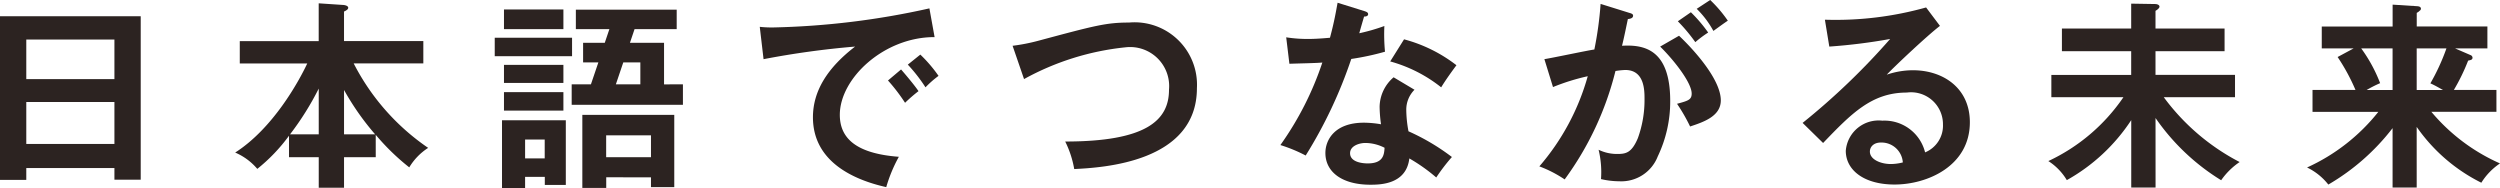
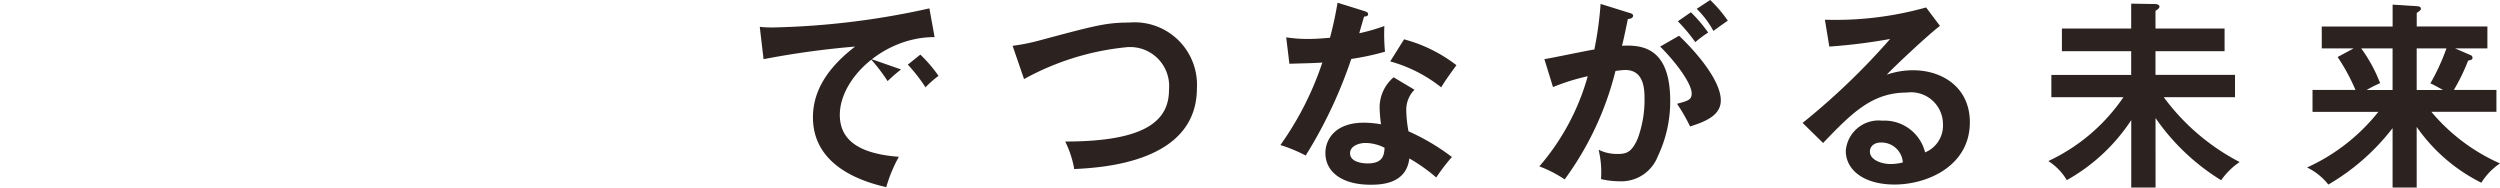
<svg xmlns="http://www.w3.org/2000/svg" width="178.5" height="13.432" viewBox="0 0 178.5 13.432">
  <g id="グループ_42144" data-name="グループ 42144" transform="translate(-502.875 -451.157)">
-     <path id="パス_153649" data-name="パス 153649" d="M236.385,139.706v.846h-1.877V128.868h10.047v11.67h-1.877v-.832Zm6.293-9.175h-6.293v2.826h6.293Zm0,4.46h-6.293v2.995h6.293Z" transform="translate(268.367 323.449)" fill="#2c2321" />
-     <path id="パス_153650" data-name="パス 153650" d="M261.336,138.932h-2.264v2.18h-1.806v-2.18h-2.123V137.4a12.283,12.283,0,0,1-2.264,2.366A4.279,4.279,0,0,0,251.3,138.6c2.694-1.719,4.543-5.073,5.147-6.363h-4.819v-1.592h5.635v-2.7l1.735.116c.071,0,.373.042.373.2,0,.116-.144.2-.3.271v2.109h5.663v1.592h-4.974a16.257,16.257,0,0,0,5.318,6.033,4.272,4.272,0,0,0-1.349,1.392,16.26,16.26,0,0,1-2.394-2.324Zm-4.07-4.9a20.453,20.453,0,0,1-2.05,3.269h2.05Zm4.028,3.269a18.779,18.779,0,0,1-2.222-3.168V137.3Z" transform="translate(268.367 323.449)" fill="#2c2321" />
-     <path id="パス_153651" data-name="パス 153651" d="M275.353,131.722h-5.521V130.4h5.521Zm-.446,4.573v4.616h-1.5v-.573H272v.8h-1.649v-4.845Zm-.172-6.509h-4.243v-1.4h4.243Zm0,3.842h-4.243v-1.29h4.243Zm0,1.978h-4.243v-1.318h4.243ZM272,139.019H273.4V137.67H272Zm11.269-5.29v1.462h-7.943v-1.462H276.7l.531-1.564h-1.09v-1.4h1.547l.33-.976h-2.394V128.4h7.2v1.39h-3.009l-.33.976h2.436v2.967Zm-5.476,6.637v.759h-1.706v-5.217h6.564v5.161h-1.663v-.7Zm3.195-2.995h-3.2v1.561h3.2Zm-.759-3.642v-1.564h-1.219l-.529,1.564Z" transform="translate(268.367 323.449)" fill="#2c2321" />
-     <path id="パス_153652" data-name="パス 153652" d="M301.238,130.358c-3.585-.014-6.767,2.925-6.767,5.55,0,1.677,1.175,2.767,4.215,2.995a10.438,10.438,0,0,0-.9,2.166c-2.18-.489-5.234-1.736-5.234-4.989,0-1.922,1.09-3.571,3.012-5.047a61.77,61.77,0,0,0-6.538.9l-.271-2.309a7.87,7.87,0,0,0,.931.045,56.261,56.261,0,0,0,11.182-1.363Zm-2.394,2.309c.2.229.917,1.062,1.245,1.548a11.093,11.093,0,0,0-.96.832,12.8,12.8,0,0,0-1.219-1.592Zm1.375-1.061a9.975,9.975,0,0,1,1.3,1.519,7.278,7.278,0,0,0-.931.818,11.31,11.31,0,0,0-1.262-1.62Z" transform="translate(268.367 323.449)" fill="#2c2321" />
+     <path id="パス_153652" data-name="パス 153652" d="M301.238,130.358c-3.585-.014-6.767,2.925-6.767,5.55,0,1.677,1.175,2.767,4.215,2.995a10.438,10.438,0,0,0-.9,2.166c-2.18-.489-5.234-1.736-5.234-4.989,0-1.922,1.09-3.571,3.012-5.047a61.77,61.77,0,0,0-6.538.9l-.271-2.309a7.87,7.87,0,0,0,.931.045,56.261,56.261,0,0,0,11.182-1.363Zm-2.394,2.309a11.093,11.093,0,0,0-.96.832,12.8,12.8,0,0,0-1.219-1.592Zm1.375-1.061a9.975,9.975,0,0,1,1.3,1.519,7.278,7.278,0,0,0-.931.818,11.31,11.31,0,0,0-1.262-1.62Z" transform="translate(268.367 323.449)" fill="#2c2321" />
    <path id="パス_153653" data-name="パス 153653" d="M306.807,130.977a13.479,13.479,0,0,0,1.835-.359c4.014-1.075,4.833-1.3,6.481-1.3A4.457,4.457,0,0,1,319.968,134c0,5.3-6.725,5.677-8.76,5.778a7.132,7.132,0,0,0-.644-1.965c5.748,0,7.411-1.49,7.411-3.7a2.789,2.789,0,0,0-3.111-3.026,18.976,18.976,0,0,0-7.239,2.267Z" transform="translate(268.367 323.449)" fill="#2c2321" />
    <path id="パス_153654" data-name="パス 153654" d="M326.343,130.373a9.7,9.7,0,0,0,1.549.116c.373,0,.76-.014,1.576-.085.316-1.177.431-1.894.545-2.5l1.922.6c.186.059.257.115.257.215,0,.158-.2.172-.288.172-.056.186-.3,1.019-.342,1.191a13.61,13.61,0,0,0,1.79-.517,13.03,13.03,0,0,0,.045,1.835,18.832,18.832,0,0,1-2.408.517,32.568,32.568,0,0,1-3.255,6.894,10.824,10.824,0,0,0-1.806-.746,22.237,22.237,0,0,0,2.995-5.891c-.5.045-1.62.059-2.352.087Zm9.16,3.743a2.011,2.011,0,0,0-.587,1.448,8.66,8.66,0,0,0,.158,1.519,15.52,15.52,0,0,1,3.1,1.835,13.544,13.544,0,0,0-1.118,1.462,12.292,12.292,0,0,0-1.922-1.36c-.215,1.849-2.064,1.877-2.781,1.877-2.007,0-3.212-.9-3.212-2.267,0-.917.646-2.162,2.752-2.162a7.484,7.484,0,0,1,1.219.113,9.907,9.907,0,0,1-.1-1.248,2.825,2.825,0,0,1,1-2.106Zm-3.5,3.8c-.458,0-1.1.214-1.1.729,0,.646.889.731,1.262.731,1.089,0,1.174-.6,1.2-1.118a3.057,3.057,0,0,0-1.36-.342m2.752-7.4a10.532,10.532,0,0,1,3.741,1.849c-.286.387-.731.991-1.09,1.578a10.185,10.185,0,0,0-3.639-1.849Z" transform="translate(268.367 323.449)" fill="#2c2321" />
    <path id="パス_153655" data-name="パス 153655" d="M350.837,128.625c.158.043.273.085.273.2s-.073.215-.373.243c-.129.618-.273,1.335-.417,1.908,1.649-.1,3.441.314,3.441,3.941a9.059,9.059,0,0,1-.889,3.958,2.792,2.792,0,0,1-2.752,1.776,5.847,5.847,0,0,1-1.3-.156,6.807,6.807,0,0,0-.172-2.094,3.014,3.014,0,0,0,1.3.3c.618,0,1.048-.043,1.505-1.133a7.974,7.974,0,0,0,.474-2.8c0-.6,0-2.063-1.375-2.063a5.627,5.627,0,0,0-.7.073,22.045,22.045,0,0,1-3.627,7.74,8.67,8.67,0,0,0-1.807-.931,16.726,16.726,0,0,0,3.455-6.437,15.419,15.419,0,0,0-2.481.774l-.615-1.993c.573-.087,3.054-.616,3.568-.689a25.24,25.24,0,0,0,.446-3.255Zm3.554,1.635c1.005.946,2.983,3.1,2.983,4.616,0,1.132-1.233,1.547-2.193,1.863a12.684,12.684,0,0,0-.932-1.62c.788-.215,1.045-.286,1.045-.732,0-.745-1.189-2.306-2.25-3.353Zm.847-1.677a10.453,10.453,0,0,1,1.233,1.448,7.841,7.841,0,0,0-.917.687,12.045,12.045,0,0,0-1.248-1.491Zm1.377-.875a9.335,9.335,0,0,1,1.259,1.476c-.4.272-.471.331-1.03.732a6.635,6.635,0,0,0-1.191-1.578Z" transform="translate(268.367 323.449)" fill="#2c2321" />
    <path id="パス_153656" data-name="パス 153656" d="M373.021,129.557c-.873.66-3.253,2.9-3.8,3.484a5.775,5.775,0,0,1,1.878-.317c2.12,0,4.057,1.248,4.057,3.713,0,3.127-3.041,4.446-5.376,4.446-2.207,0-3.483-1.047-3.483-2.408a2.352,2.352,0,0,1,2.608-2.151,2.988,2.988,0,0,1,3.055,2.264,2.064,2.064,0,0,0,1.276-1.993,2.28,2.28,0,0,0-2.583-2.278c-2.507,0-3.955,1.5-5.976,3.6l-1.463-1.434a49.43,49.43,0,0,0,6.25-5.993,39.713,39.713,0,0,1-4.344.544l-.314-1.919a23.916,23.916,0,0,0,7.225-.875Zm-4.215,8.328c-.528,0-.788.316-.788.646,0,.573.788.889,1.491.889a3.6,3.6,0,0,0,.861-.115,1.527,1.527,0,0,0-1.564-1.42" transform="translate(268.367 323.449)" fill="#2c2321" />
    <path id="パス_153657" data-name="パス 153657" d="M388.415,141.1h-1.736v-4.816a13.2,13.2,0,0,1-4.6,4.285,4.124,4.124,0,0,0-1.319-1.361,13.314,13.314,0,0,0,5.361-4.559h-5.146v-1.592h5.7v-1.691h-4.946v-1.62h4.946v-1.778l1.694.028c.186,0,.327.073.327.186s-.186.245-.285.3v1.262h4.932v1.62h-4.932v1.691h5.677v1.592H389a15.7,15.7,0,0,0,5.418,4.63,5.034,5.034,0,0,0-1.319,1.3,15.638,15.638,0,0,1-4.686-4.443Z" transform="translate(268.367 323.449)" fill="#2c2321" />
    <path id="パス_153658" data-name="パス 153658" d="M407.06,141.1h-1.722v-4.243a15.839,15.839,0,0,1-4.587,4.029,4.315,4.315,0,0,0-1.519-1.22,13.744,13.744,0,0,0,5.09-3.972h-4.7V134.13h3.068a14.16,14.16,0,0,0-1.276-2.351l1.146-.616h-2.278V129.6h5.059v-1.561l1.779.113c.115.014.243.045.243.186a.172.172,0,0,1-.085.13.755.755,0,0,1-.215.158v.974h5.045v1.564H409.8l1.09.472a.215.215,0,0,1,.156.186c0,.158-.128.172-.314.215a14.1,14.1,0,0,1-1.019,2.094h3.04v1.561h-4.646a13.509,13.509,0,0,0,4.9,3.684,4.552,4.552,0,0,0-1.332,1.378,12.287,12.287,0,0,1-4.616-3.986Zm-1.722-6.967v-2.967H403.1a10.665,10.665,0,0,1,1.349,2.479,8.662,8.662,0,0,0-.962.488Zm1.722-2.967v2.967h1.877c-.214-.116-.573-.33-.9-.474a15.11,15.11,0,0,0,1.146-2.493Z" transform="translate(268.367 323.449)" fill="#2c2321" />
  </g>
</svg>